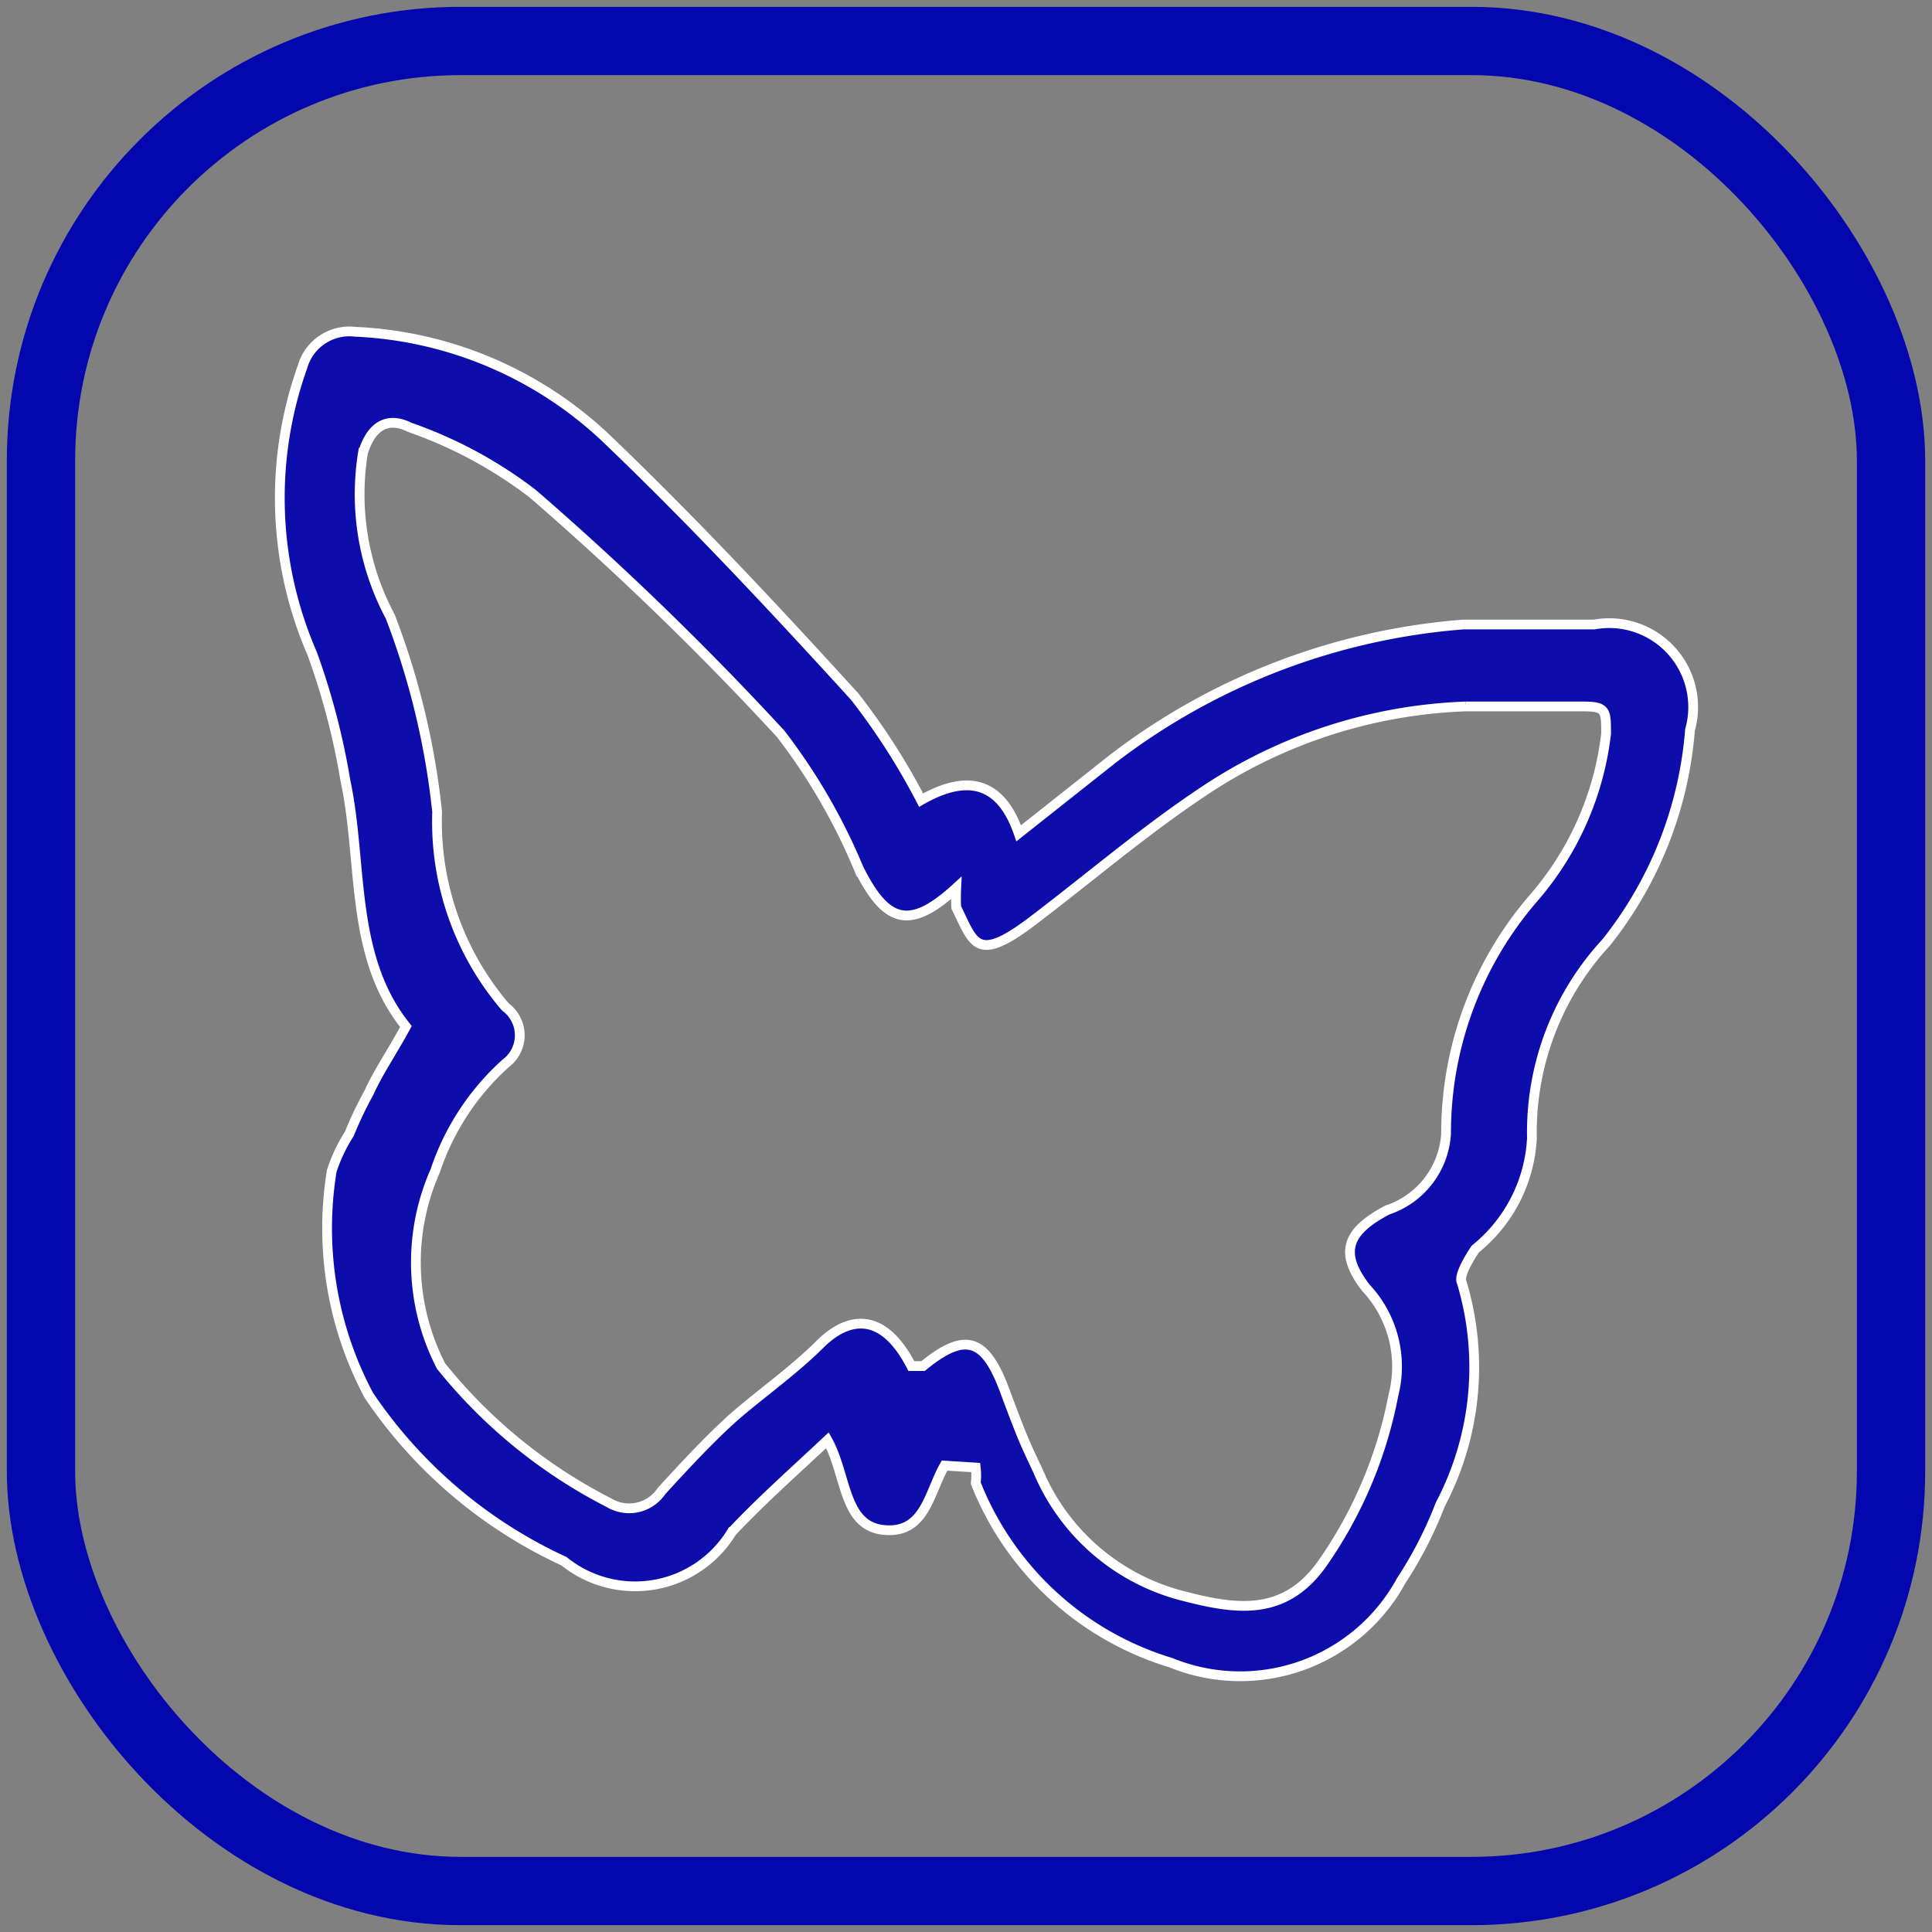
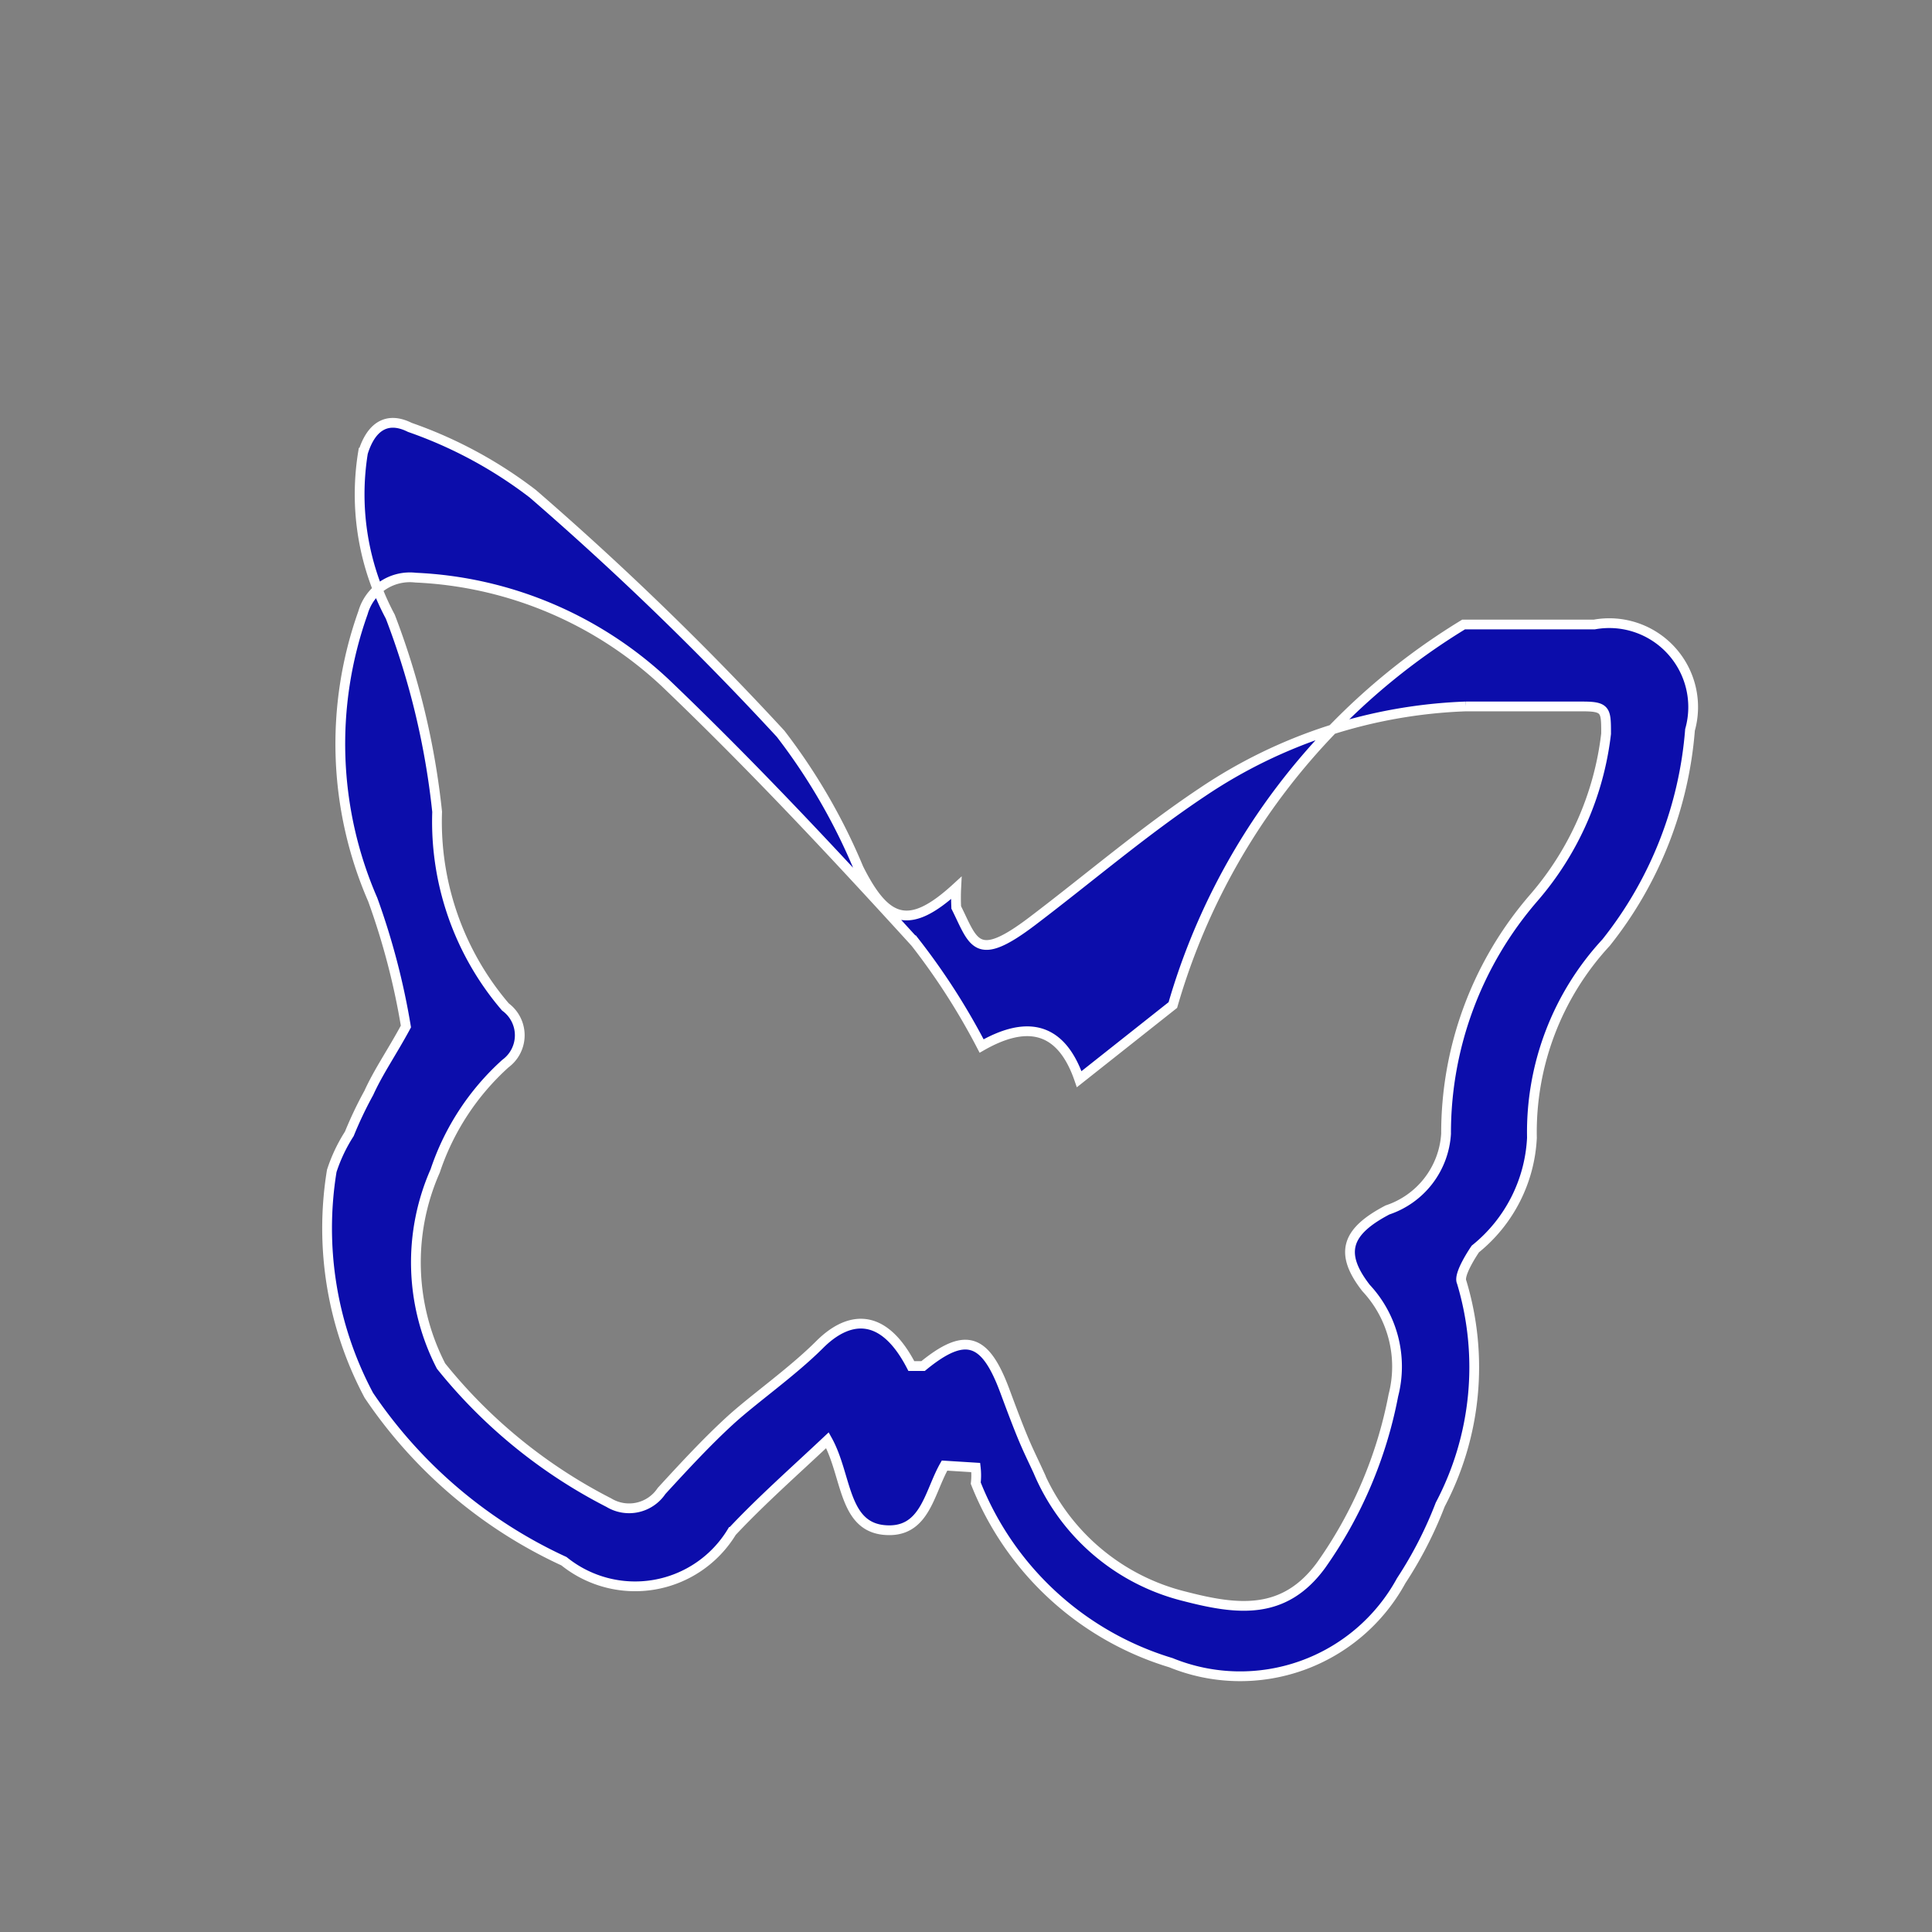
<svg xmlns="http://www.w3.org/2000/svg" id="Слой_1" data-name="Слой 1" viewBox="0 0 9.9 9.9">
  <rect x="0" y="0" width="9.9" height="9.9" fill="#808080" stroke="none" />
  <defs>
    <style> .cls-1 { fill: none; stroke: #0407ad; stroke-width: 0.35px; } .cls-1, .cls-2 { stroke-miterlimit: 10; } .cls-2 { fill: #0c0dab; stroke: #fff; stroke-width: 0.05px; } </style>
  </defs>
-   <rect class="cls-1" x="0.21" y="0.21" width="9.48" height="9.48" rx="2.15" />
-   <path class="cls-2" d="M4.84,7.51c-.08.14-.1.35-.31.33s-.19-.28-.29-.46c-.17.16-.34.31-.49.47A.58.58,0,0,1,2.89,8a2.43,2.43,0,0,1-1-.85A1.82,1.82,0,0,1,1.7,6a.82.82,0,0,1,.09-.19,2,2,0,0,1,.1-.21c.05-.11.12-.21.19-.34C1.79,4.9,1.86,4.42,1.77,4a3.66,3.66,0,0,0-.17-.65,2,2,0,0,1-.05-1.47.25.25,0,0,1,.27-.18,2,2,0,0,1,1.28.54c.45.43.87.88,1.28,1.33a3.44,3.44,0,0,1,.34.53c.21-.12.4-.12.5.17l.48-.38A3.38,3.38,0,0,1,7.5,3.2c.22,0,.45,0,.67,0a.43.43,0,0,1,.49.54,2,2,0,0,1-.43,1.09,1.43,1.43,0,0,0-.38,1,.78.78,0,0,1-.29.57s-.09.13-.07.17a1.51,1.51,0,0,1-.11,1.14,2.05,2.05,0,0,1-.2.39A.94.94,0,0,1,6,8.52a1.56,1.56,0,0,1-1-.92.35.35,0,0,0,0-.08ZM4.67,7l.06,0c.22-.18.32-.14.42.13s.11.28.17.41a1.1,1.1,0,0,0,.75.64c.27.07.51.1.7-.16a2.23,2.23,0,0,0,.37-.87A.59.59,0,0,0,7,6.6c-.14-.18-.1-.29.11-.4a.44.44,0,0,0,.3-.39A1.84,1.84,0,0,1,7.86,4.6a1.56,1.56,0,0,0,.37-.84c0-.12,0-.14-.12-.14l-.6,0a2.58,2.58,0,0,0-1.35.44c-.3.2-.58.44-.87.66s-.3.11-.39-.07a1,1,0,0,1,0-.1c-.24.22-.36.18-.5-.1A3.06,3.06,0,0,0,4,3.76,15.73,15.73,0,0,0,2.73,2.53a2.25,2.25,0,0,0-.63-.34c-.12-.06-.2,0-.24.13A1.33,1.33,0,0,0,2,3.16a3.94,3.94,0,0,1,.24,1,1.46,1.46,0,0,0,.35,1,.18.18,0,0,1,0,.29A1.29,1.29,0,0,0,2.23,6,1.16,1.16,0,0,0,2.26,7a2.65,2.65,0,0,0,.86.7.2.2,0,0,0,.27-.06c.11-.12.23-.25.35-.36s.32-.25.46-.39S4.52,6.71,4.67,7Z" />
+   <path class="cls-2" d="M4.84,7.51c-.08.14-.1.35-.31.33s-.19-.28-.29-.46c-.17.16-.34.31-.49.47A.58.58,0,0,1,2.89,8a2.43,2.43,0,0,1-1-.85A1.82,1.82,0,0,1,1.7,6a.82.82,0,0,1,.09-.19,2,2,0,0,1,.1-.21c.05-.11.12-.21.19-.34a3.66,3.66,0,0,0-.17-.65,2,2,0,0,1-.05-1.47.25.25,0,0,1,.27-.18,2,2,0,0,1,1.28.54c.45.43.87.88,1.28,1.33a3.44,3.44,0,0,1,.34.53c.21-.12.4-.12.5.17l.48-.38A3.38,3.38,0,0,1,7.5,3.2c.22,0,.45,0,.67,0a.43.43,0,0,1,.49.54,2,2,0,0,1-.43,1.09,1.43,1.43,0,0,0-.38,1,.78.78,0,0,1-.29.57s-.09.13-.07.17a1.51,1.51,0,0,1-.11,1.14,2.05,2.05,0,0,1-.2.39A.94.94,0,0,1,6,8.52a1.56,1.56,0,0,1-1-.92.35.35,0,0,0,0-.08ZM4.67,7l.06,0c.22-.18.32-.14.42.13s.11.28.17.41a1.1,1.1,0,0,0,.75.64c.27.07.51.1.7-.16a2.23,2.23,0,0,0,.37-.87A.59.59,0,0,0,7,6.6c-.14-.18-.1-.29.11-.4a.44.44,0,0,0,.3-.39A1.84,1.84,0,0,1,7.86,4.6a1.56,1.56,0,0,0,.37-.84c0-.12,0-.14-.12-.14l-.6,0a2.58,2.58,0,0,0-1.35.44c-.3.2-.58.44-.87.66s-.3.11-.39-.07a1,1,0,0,1,0-.1c-.24.22-.36.18-.5-.1A3.06,3.06,0,0,0,4,3.76,15.73,15.73,0,0,0,2.73,2.53a2.25,2.25,0,0,0-.63-.34c-.12-.06-.2,0-.24.13A1.33,1.33,0,0,0,2,3.16a3.94,3.94,0,0,1,.24,1,1.46,1.46,0,0,0,.35,1,.18.18,0,0,1,0,.29A1.29,1.29,0,0,0,2.23,6,1.16,1.16,0,0,0,2.26,7a2.65,2.65,0,0,0,.86.7.2.2,0,0,0,.27-.06c.11-.12.23-.25.35-.36s.32-.25.46-.39S4.52,6.71,4.67,7Z" />
</svg>